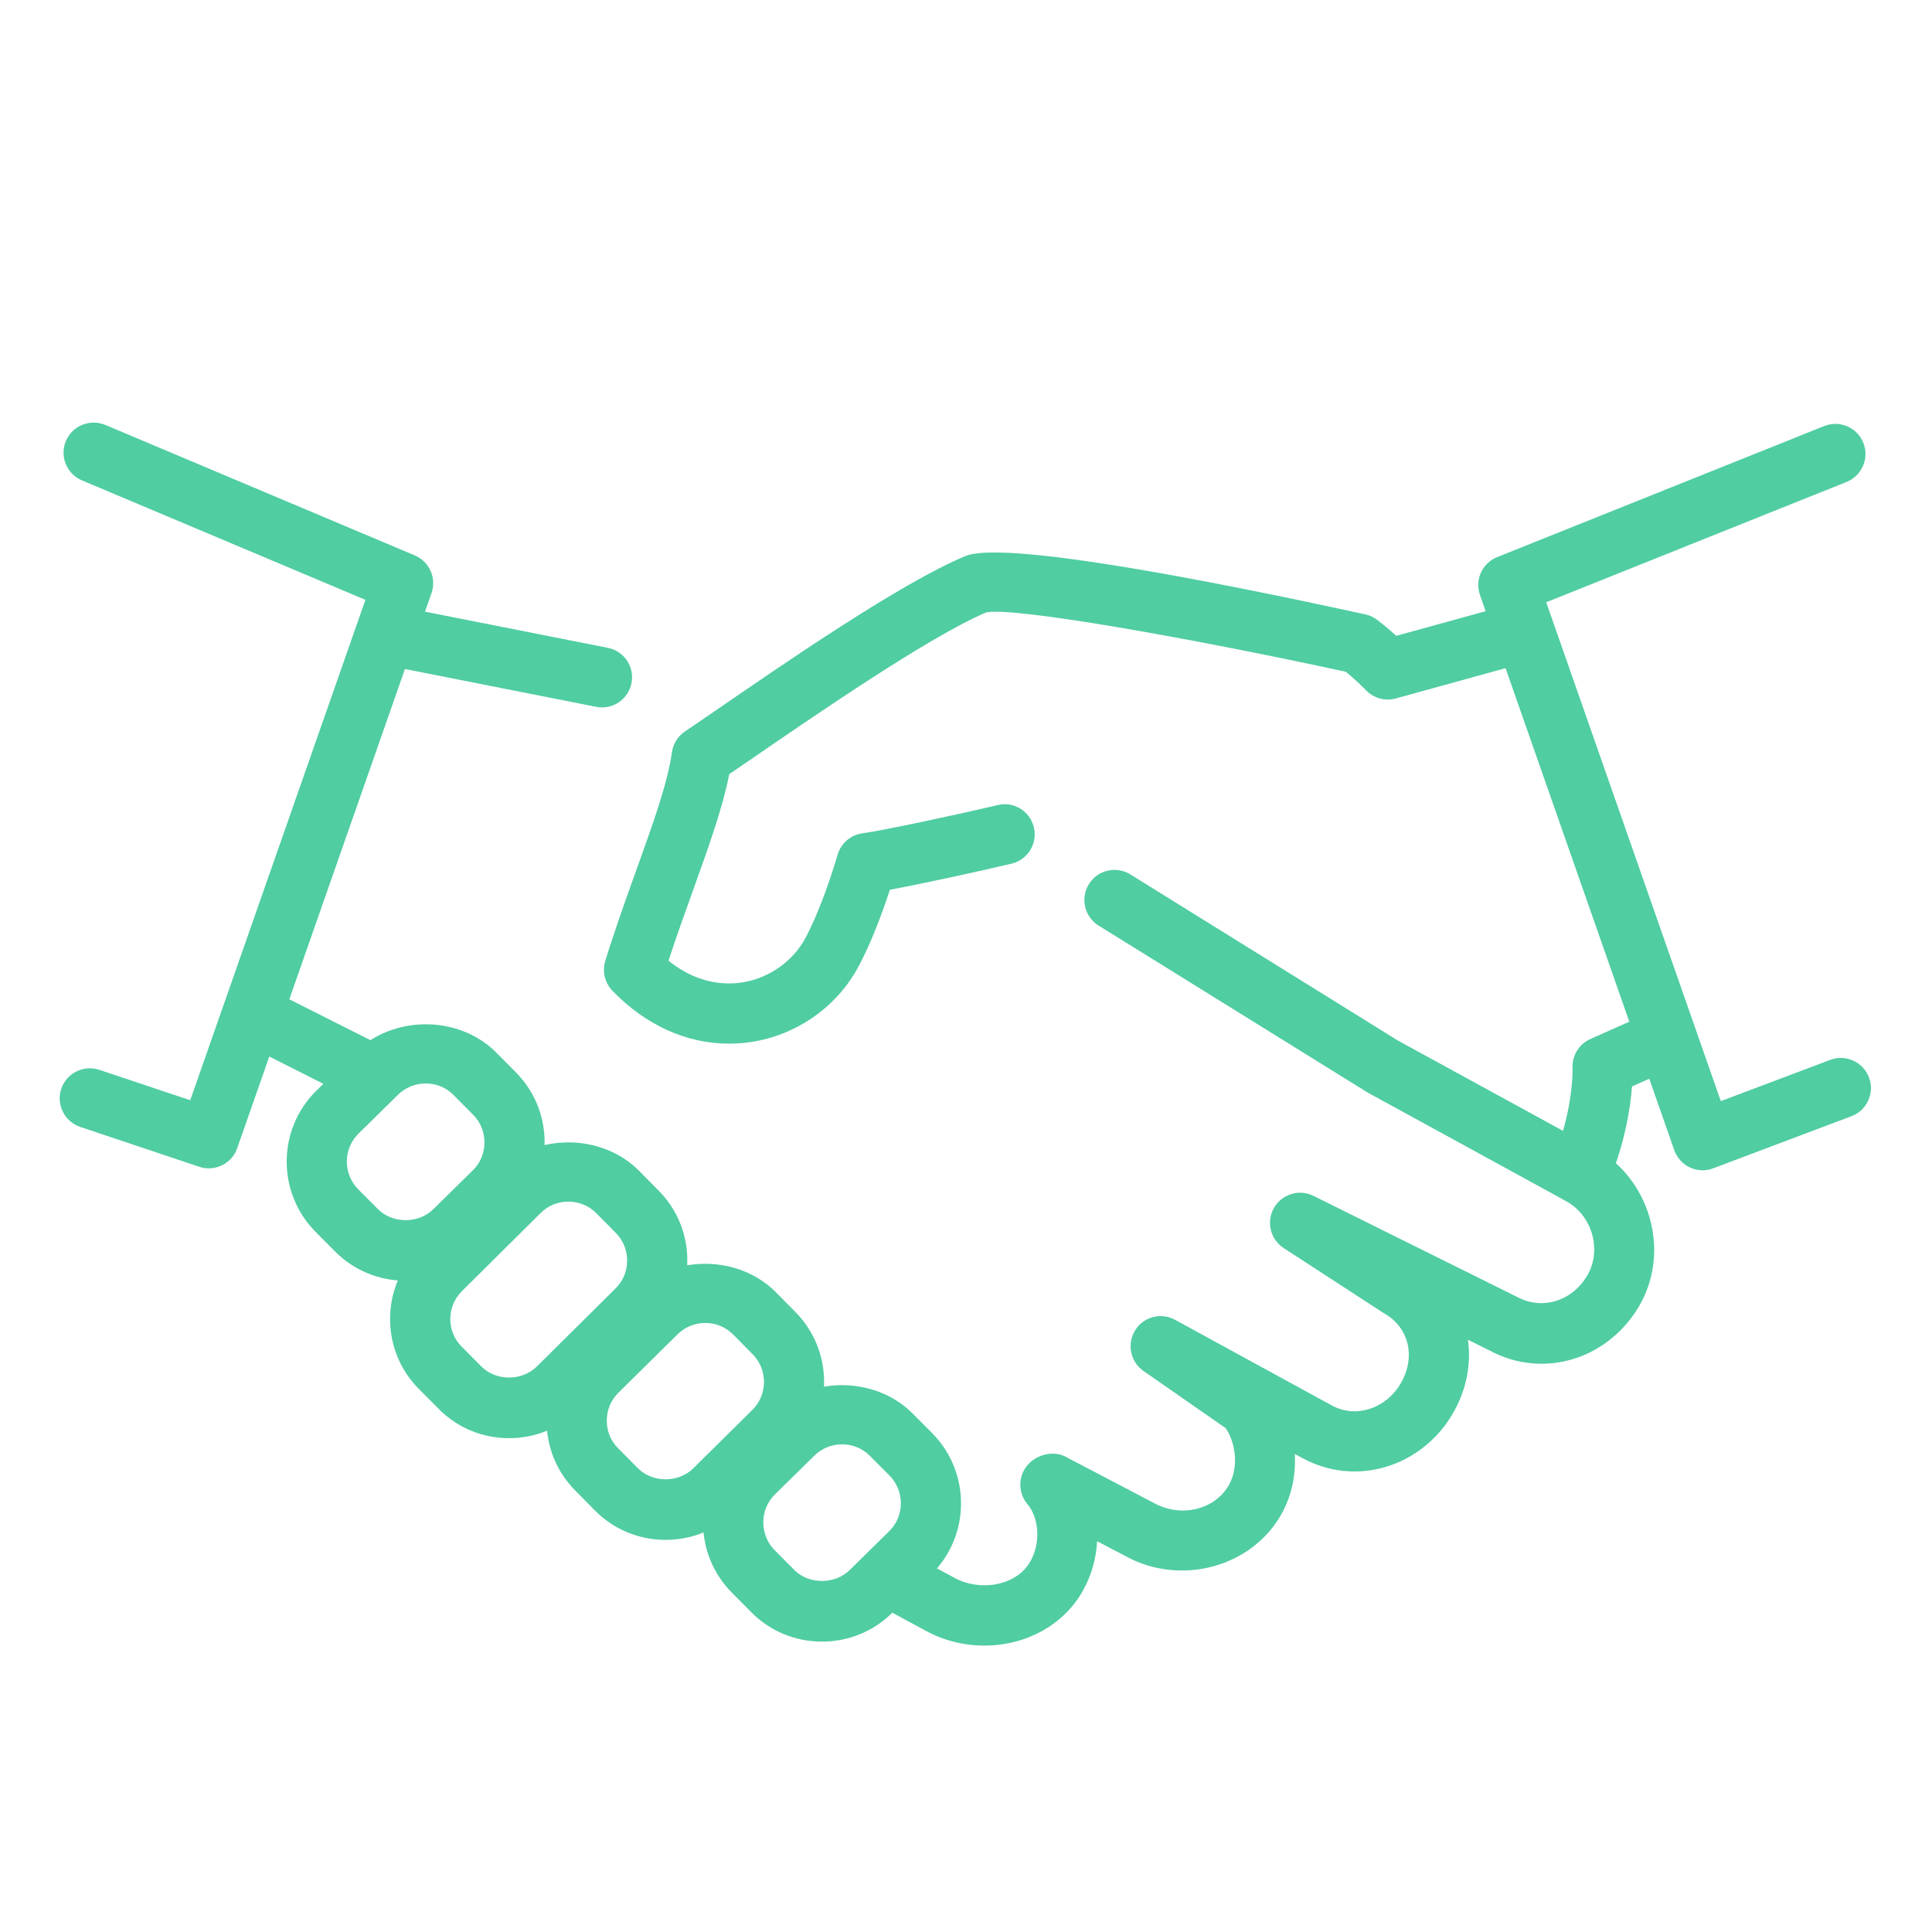
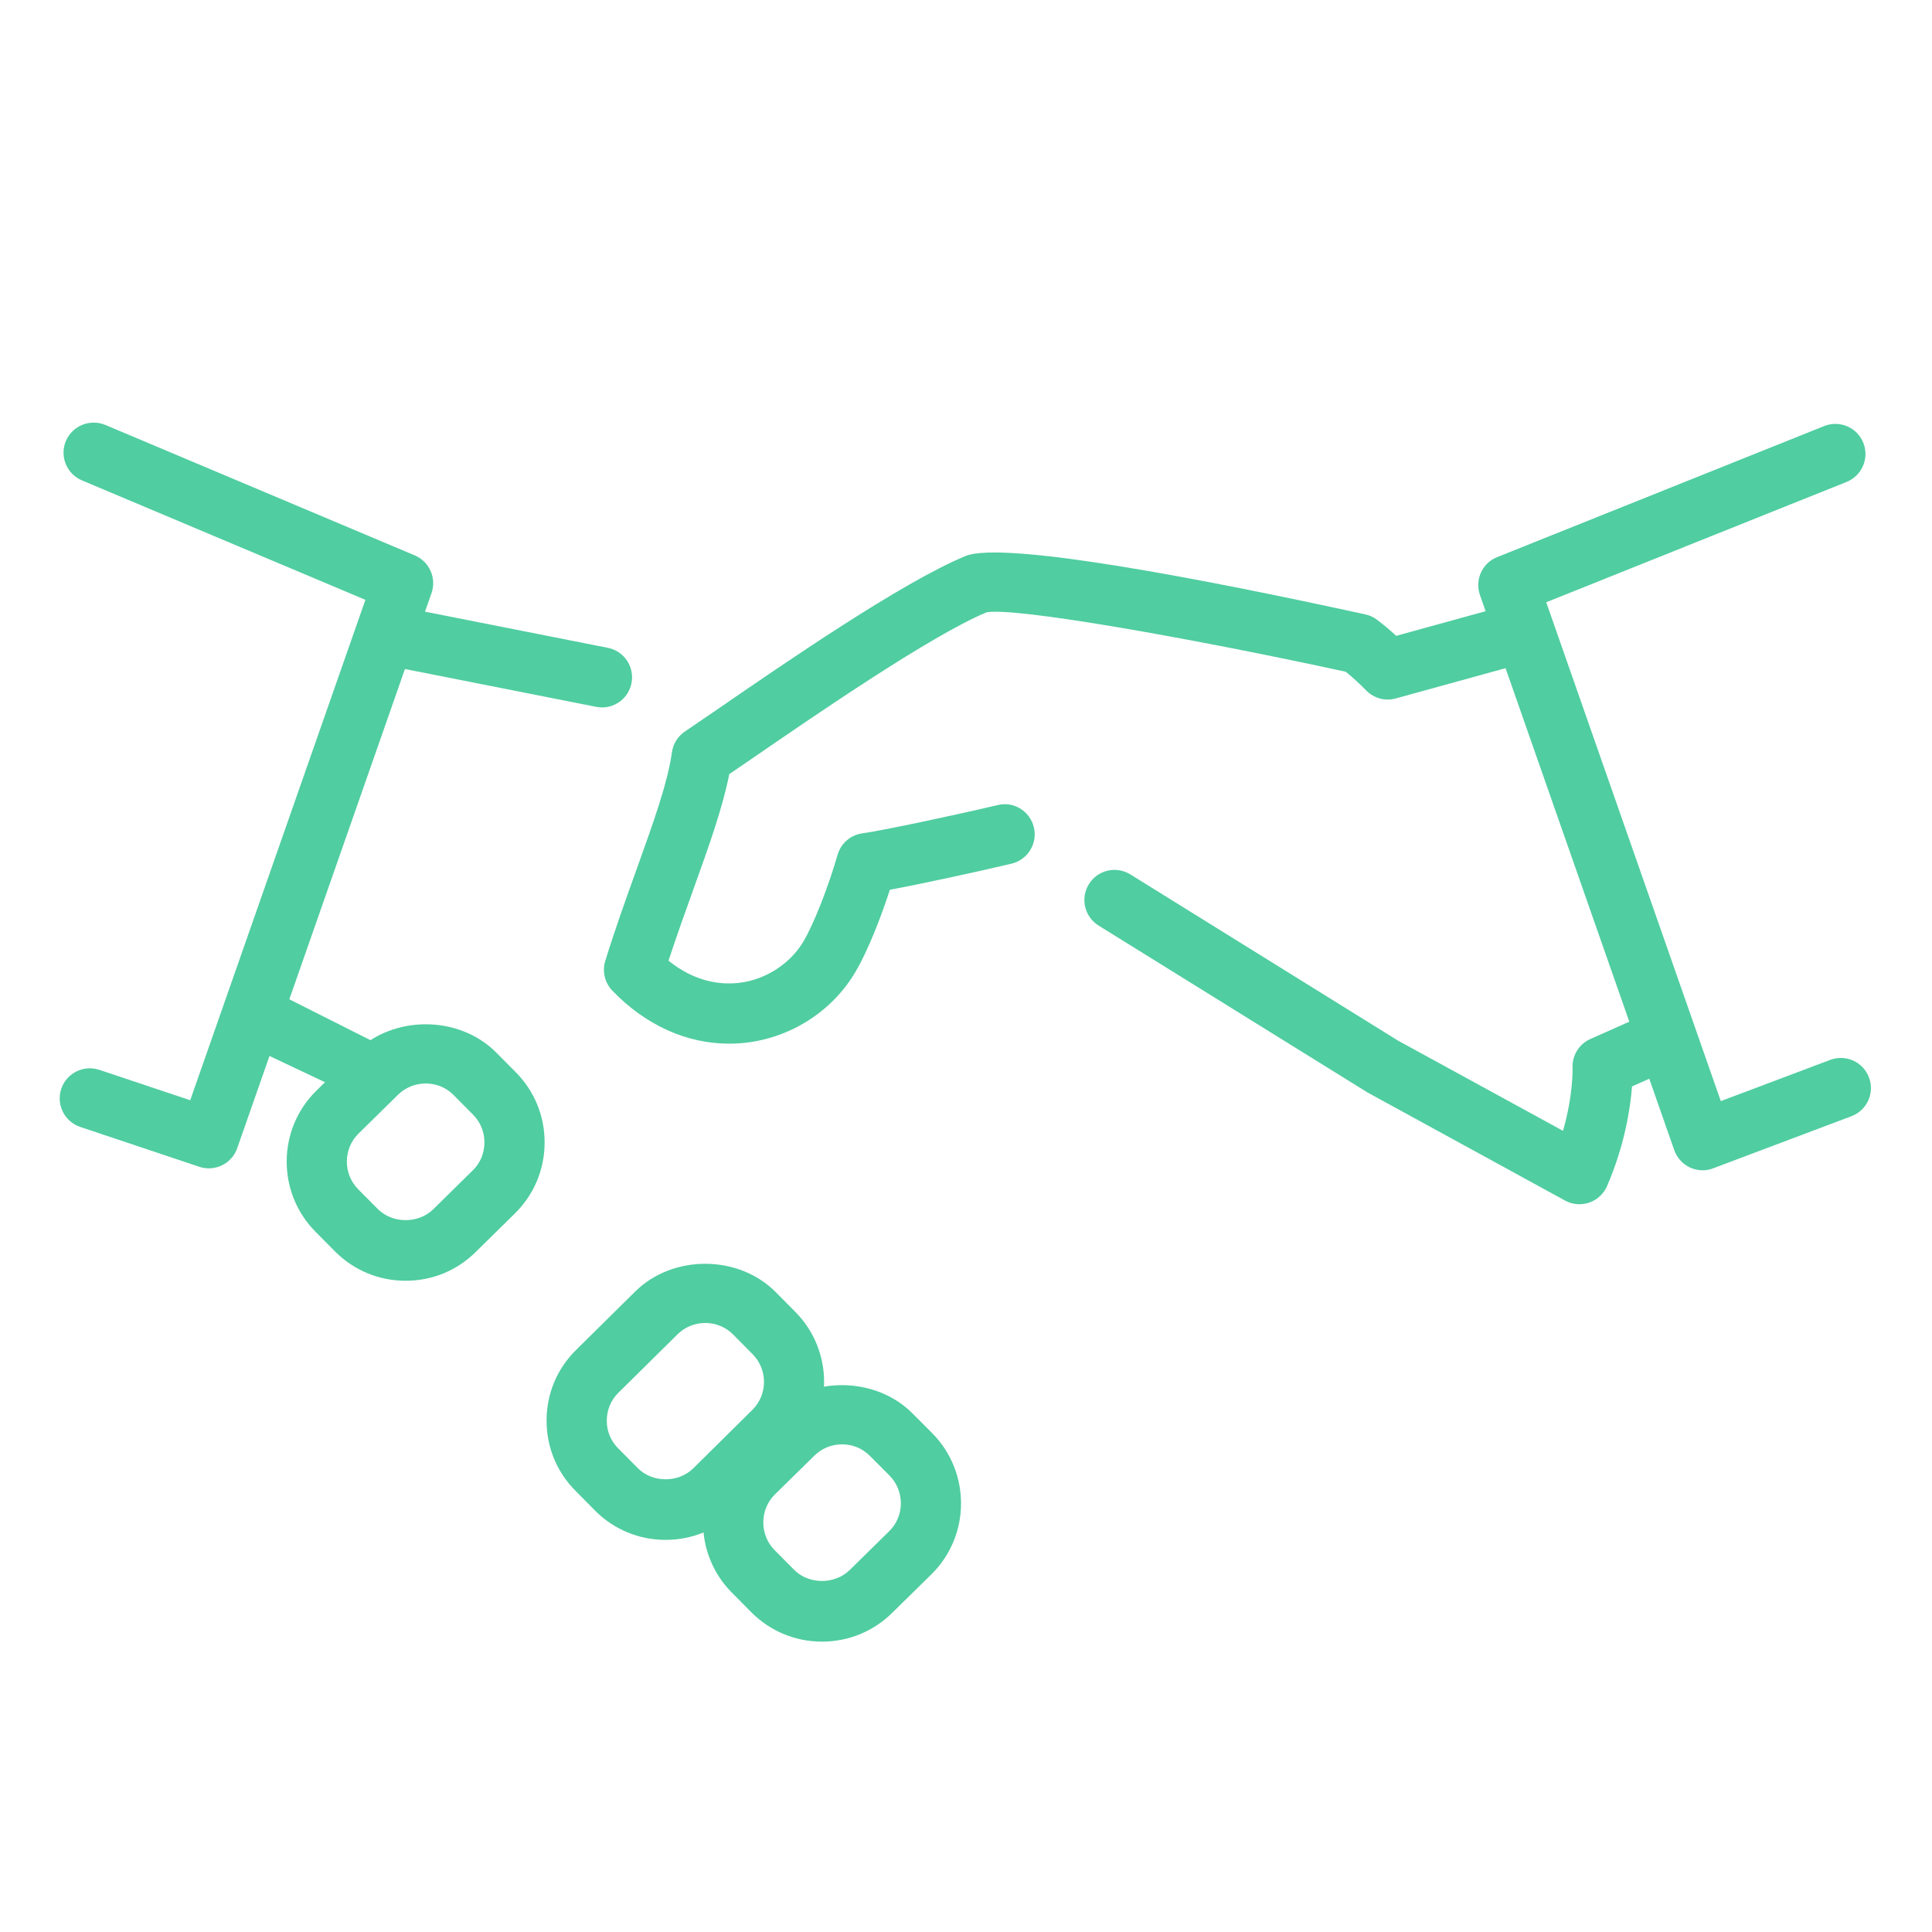
<svg xmlns="http://www.w3.org/2000/svg" width="74" height="74" viewBox="0 0 74 74" fill="none">
-   <path d="M37.704 63.03C36.92 63.03 36.138 62.836 35.446 62.456L33.915 61.628C33.355 61.326 33.147 60.625 33.452 60.064C33.754 59.504 34.455 59.297 35.015 59.601L36.551 60.431C37.095 60.728 37.778 60.802 38.377 60.627C38.725 60.526 39.196 60.295 39.477 59.783C39.902 59.008 39.749 58.072 39.357 57.615C38.972 57.166 38.991 56.499 39.399 56.071C39.756 55.699 40.36 55.556 40.815 55.796L44.218 57.579C45.261 58.146 46.561 57.812 47.082 56.857C47.488 56.112 47.276 55.176 46.949 54.703L43.799 52.512C43.296 52.162 43.155 51.479 43.476 50.958C43.796 50.435 44.467 50.257 45.009 50.552L51.002 53.827C51.558 54.131 52.077 54.078 52.414 53.977C52.942 53.822 53.405 53.442 53.682 52.932C54.236 51.922 53.943 50.811 52.99 50.289L49.167 47.804C48.655 47.469 48.494 46.796 48.796 46.266C49.098 45.737 49.764 45.532 50.308 45.804L58.1 49.671C59.09 50.209 60.266 49.819 60.826 48.8C61.354 47.824 60.967 46.54 59.973 45.998C59.412 45.694 59.207 44.993 59.511 44.435C59.816 43.877 60.519 43.667 61.075 43.973C63.164 45.112 63.976 47.829 62.851 49.904C61.67 52.058 59.122 52.856 57.037 51.717L56.225 51.316C56.355 52.231 56.175 53.183 55.704 54.039C55.137 55.081 54.173 55.865 53.062 56.19C51.992 56.504 50.866 56.382 49.893 55.851L49.593 55.69C49.637 56.444 49.497 57.235 49.1 57.961C47.979 60.011 45.247 60.77 43.125 59.61L42.023 59.034C41.986 59.675 41.813 60.316 41.5 60.888C40.988 61.828 40.109 62.52 39.025 62.841C38.594 62.968 38.149 63.03 37.704 63.03Z" fill="#50CDA1" />
-   <path d="M13.854 42.116C13.679 42.116 13.503 42.076 13.335 41.991L9.503 40.059C8.933 39.773 8.705 39.079 8.993 38.511C9.279 37.942 9.971 37.709 10.54 38.002L14.373 39.934C14.942 40.22 15.171 40.914 14.882 41.481C14.682 41.883 14.276 42.116 13.854 42.116Z" fill="#50CDA1" />
+   <path d="M13.854 42.116L9.503 40.059C8.933 39.773 8.705 39.079 8.993 38.511C9.279 37.942 9.971 37.709 10.54 38.002L14.373 39.934C14.942 40.22 15.171 40.914 14.882 41.481C14.682 41.883 14.276 42.116 13.854 42.116Z" fill="#50CDA1" />
  <path d="M23.059 27.096C22.985 27.096 22.909 27.089 22.833 27.073L15.007 25.525C14.382 25.401 13.976 24.797 14.101 24.172C14.225 23.547 14.832 23.132 15.454 23.265L23.281 24.813C23.906 24.937 24.311 25.541 24.187 26.166C24.081 26.715 23.599 27.096 23.059 27.096Z" fill="#50CDA1" />
  <path d="M60.494 46.124C60.303 46.124 60.112 46.076 59.941 45.982L52.384 41.847L42.084 35.455C41.542 35.12 41.371 34.413 41.705 33.868C42.038 33.324 42.748 33.156 43.292 33.49L53.542 39.855L59.867 43.314C60.264 41.932 60.234 40.915 60.232 40.904C60.211 40.429 60.481 39.991 60.914 39.797L63.298 38.736C63.882 38.483 64.564 38.741 64.82 39.322C65.079 39.903 64.818 40.586 64.235 40.844L62.51 41.612C62.445 42.453 62.231 43.862 61.553 45.431C61.424 45.728 61.175 45.959 60.87 46.062C60.748 46.104 60.621 46.124 60.494 46.124Z" fill="#50CDA1" />
  <path d="M27.918 39.974C26.297 39.974 24.733 39.269 23.456 37.947C23.163 37.643 23.059 37.205 23.184 36.801C23.576 35.54 24 34.362 24.392 33.271C25.024 31.509 25.573 29.989 25.736 28.816C25.782 28.491 25.962 28.2 26.234 28.018L27.417 27.211C30.085 25.375 34.552 22.299 36.98 21.298C38.433 20.701 46.112 22.181 52.297 23.533C52.46 23.567 52.615 23.639 52.746 23.74C53.009 23.939 53.251 24.144 53.479 24.354L57.9 23.136C58.513 22.965 59.15 23.328 59.318 23.941C59.486 24.554 59.127 25.191 58.513 25.359L53.461 26.752C53.06 26.865 52.629 26.75 52.333 26.45C52.091 26.205 51.833 25.963 51.547 25.73C45.57 24.432 38.86 23.247 37.785 23.454C35.657 24.338 31.146 27.444 28.723 29.111L27.932 29.651C27.68 30.937 27.157 32.395 26.562 34.053C26.253 34.913 25.923 35.828 25.605 36.797C26.64 37.632 27.636 37.724 28.317 37.645C29.334 37.523 30.279 36.907 30.784 36.043C31.181 35.36 31.716 34.002 32.082 32.738C32.209 32.3 32.585 31.977 33.039 31.917C33.745 31.823 36.551 31.23 38.212 30.836C38.83 30.681 39.455 31.073 39.6 31.691C39.747 32.312 39.365 32.932 38.744 33.08C37.483 33.379 35.334 33.847 34.084 34.08C33.747 35.118 33.265 36.368 32.779 37.203C31.907 38.702 30.341 39.723 28.598 39.935C28.37 39.963 28.144 39.974 27.918 39.974Z" fill="#50CDA1" />
  <path d="M31.484 62.878C30.46 62.878 29.501 62.479 28.782 61.758L28.03 60.999C27.315 60.277 26.925 59.318 26.928 58.301C26.93 57.279 27.329 56.325 28.051 55.61L29.57 54.115C31.009 52.69 33.534 52.702 34.959 54.145L35.707 54.895C37.187 56.394 37.175 58.813 35.686 60.289L34.166 61.783C33.451 62.486 32.499 62.878 31.484 62.878ZM32.252 55.322C31.851 55.322 31.473 55.476 31.192 55.755L29.674 57.247C29.395 57.524 29.238 57.902 29.236 58.305C29.236 58.711 29.388 59.09 29.669 59.373L30.419 60.13C30.979 60.694 31.978 60.697 32.547 60.134L34.065 58.642C34.65 58.063 34.653 57.104 34.067 56.514L33.322 55.767C33.039 55.478 32.66 55.322 32.252 55.322Z" fill="#50CDA1" />
  <path d="M15.538 49.056C14.514 49.056 13.553 48.657 12.833 47.934L12.084 47.179C10.604 45.683 10.615 43.266 12.105 41.788L13.624 40.294C15.063 38.871 17.584 38.878 19.011 40.319L19.761 41.075C20.475 41.797 20.865 42.754 20.86 43.776C20.856 44.795 20.455 45.75 19.735 46.465L18.218 47.956C17.505 48.664 16.553 49.056 15.538 49.056ZM16.306 41.5C15.905 41.5 15.527 41.654 15.243 41.933L13.726 43.425C13.14 44.006 13.138 44.963 13.721 45.554L14.468 46.305C15.033 46.875 16.029 46.877 16.597 46.315L18.116 44.82C18.398 44.544 18.552 44.168 18.555 43.764C18.557 43.361 18.405 42.983 18.123 42.699L17.374 41.943C17.093 41.657 16.714 41.5 16.306 41.5Z" fill="#50CDA1" />
-   <path d="M19.5 55.085C18.474 55.085 17.513 54.686 16.795 53.957L16.046 53.203C15.331 52.486 14.939 51.529 14.941 50.512C14.944 49.491 15.345 48.534 16.069 47.816L19.087 44.821C20.529 43.391 23.045 43.403 24.477 44.844L25.226 45.603C25.941 46.322 26.331 47.279 26.326 48.298C26.321 49.32 25.922 50.275 25.198 50.989L22.182 53.98C21.467 54.693 20.513 55.085 19.5 55.085ZM21.769 46.025C21.368 46.025 20.992 46.177 20.711 46.458L17.692 49.454C17.407 49.737 17.25 50.115 17.247 50.519C17.247 50.92 17.4 51.296 17.681 51.578L18.433 52.334C18.995 52.906 19.991 52.903 20.559 52.343L23.577 49.35C23.863 49.069 24.02 48.69 24.02 48.287C24.022 47.883 23.87 47.507 23.589 47.226L22.839 46.467C22.556 46.184 22.175 46.025 21.769 46.025Z" fill="#50CDA1" />
  <path d="M25.494 58.981C24.467 58.981 23.506 58.58 22.786 57.854L22.039 57.097C21.324 56.38 20.932 55.421 20.935 54.404C20.937 53.382 21.336 52.428 22.058 51.713L24.329 49.469C25.77 48.042 28.291 48.053 29.718 49.497L30.465 50.251C31.941 51.74 31.929 54.157 30.444 55.638L28.175 57.881C27.46 58.589 26.508 58.981 25.494 58.981ZM27.011 50.673C26.61 50.673 26.234 50.827 25.952 51.106L23.681 53.35C23.397 53.631 23.243 54.007 23.241 54.411C23.238 54.814 23.393 55.19 23.674 55.471L24.426 56.23C24.988 56.802 25.985 56.802 26.552 56.242L28.821 53.998C29.407 53.415 29.411 52.46 28.828 51.87L28.081 51.115C27.799 50.83 27.419 50.673 27.011 50.673Z" fill="#50CDA1" />
  <path d="M65.215 44.825C65.048 44.825 64.88 44.788 64.728 44.717C64.447 44.585 64.23 44.345 64.128 44.053L56.685 22.789C56.482 22.208 56.772 21.567 57.344 21.339L69.87 16.319C70.463 16.083 71.132 16.369 71.369 16.96C71.607 17.55 71.318 18.221 70.728 18.459L59.224 23.068L65.911 42.175L70.101 40.596C70.698 40.372 71.362 40.672 71.586 41.269C71.812 41.864 71.51 42.531 70.912 42.754L65.618 44.749C65.491 44.8 65.353 44.825 65.215 44.825Z" fill="#50CDA1" />
  <path d="M7.998 44.75C7.876 44.75 7.754 44.732 7.632 44.69L3.073 43.164C2.469 42.961 2.144 42.308 2.347 41.704C2.549 41.1 3.207 40.777 3.806 40.978L7.286 42.142L13.996 22.975L3.14 18.4C2.552 18.153 2.277 17.478 2.524 16.89C2.773 16.304 3.449 16.034 4.034 16.276L15.887 21.273C16.448 21.511 16.729 22.143 16.528 22.717L9.085 43.98C8.921 44.453 8.473 44.75 7.998 44.75Z" fill="#50CDA1" />
</svg>